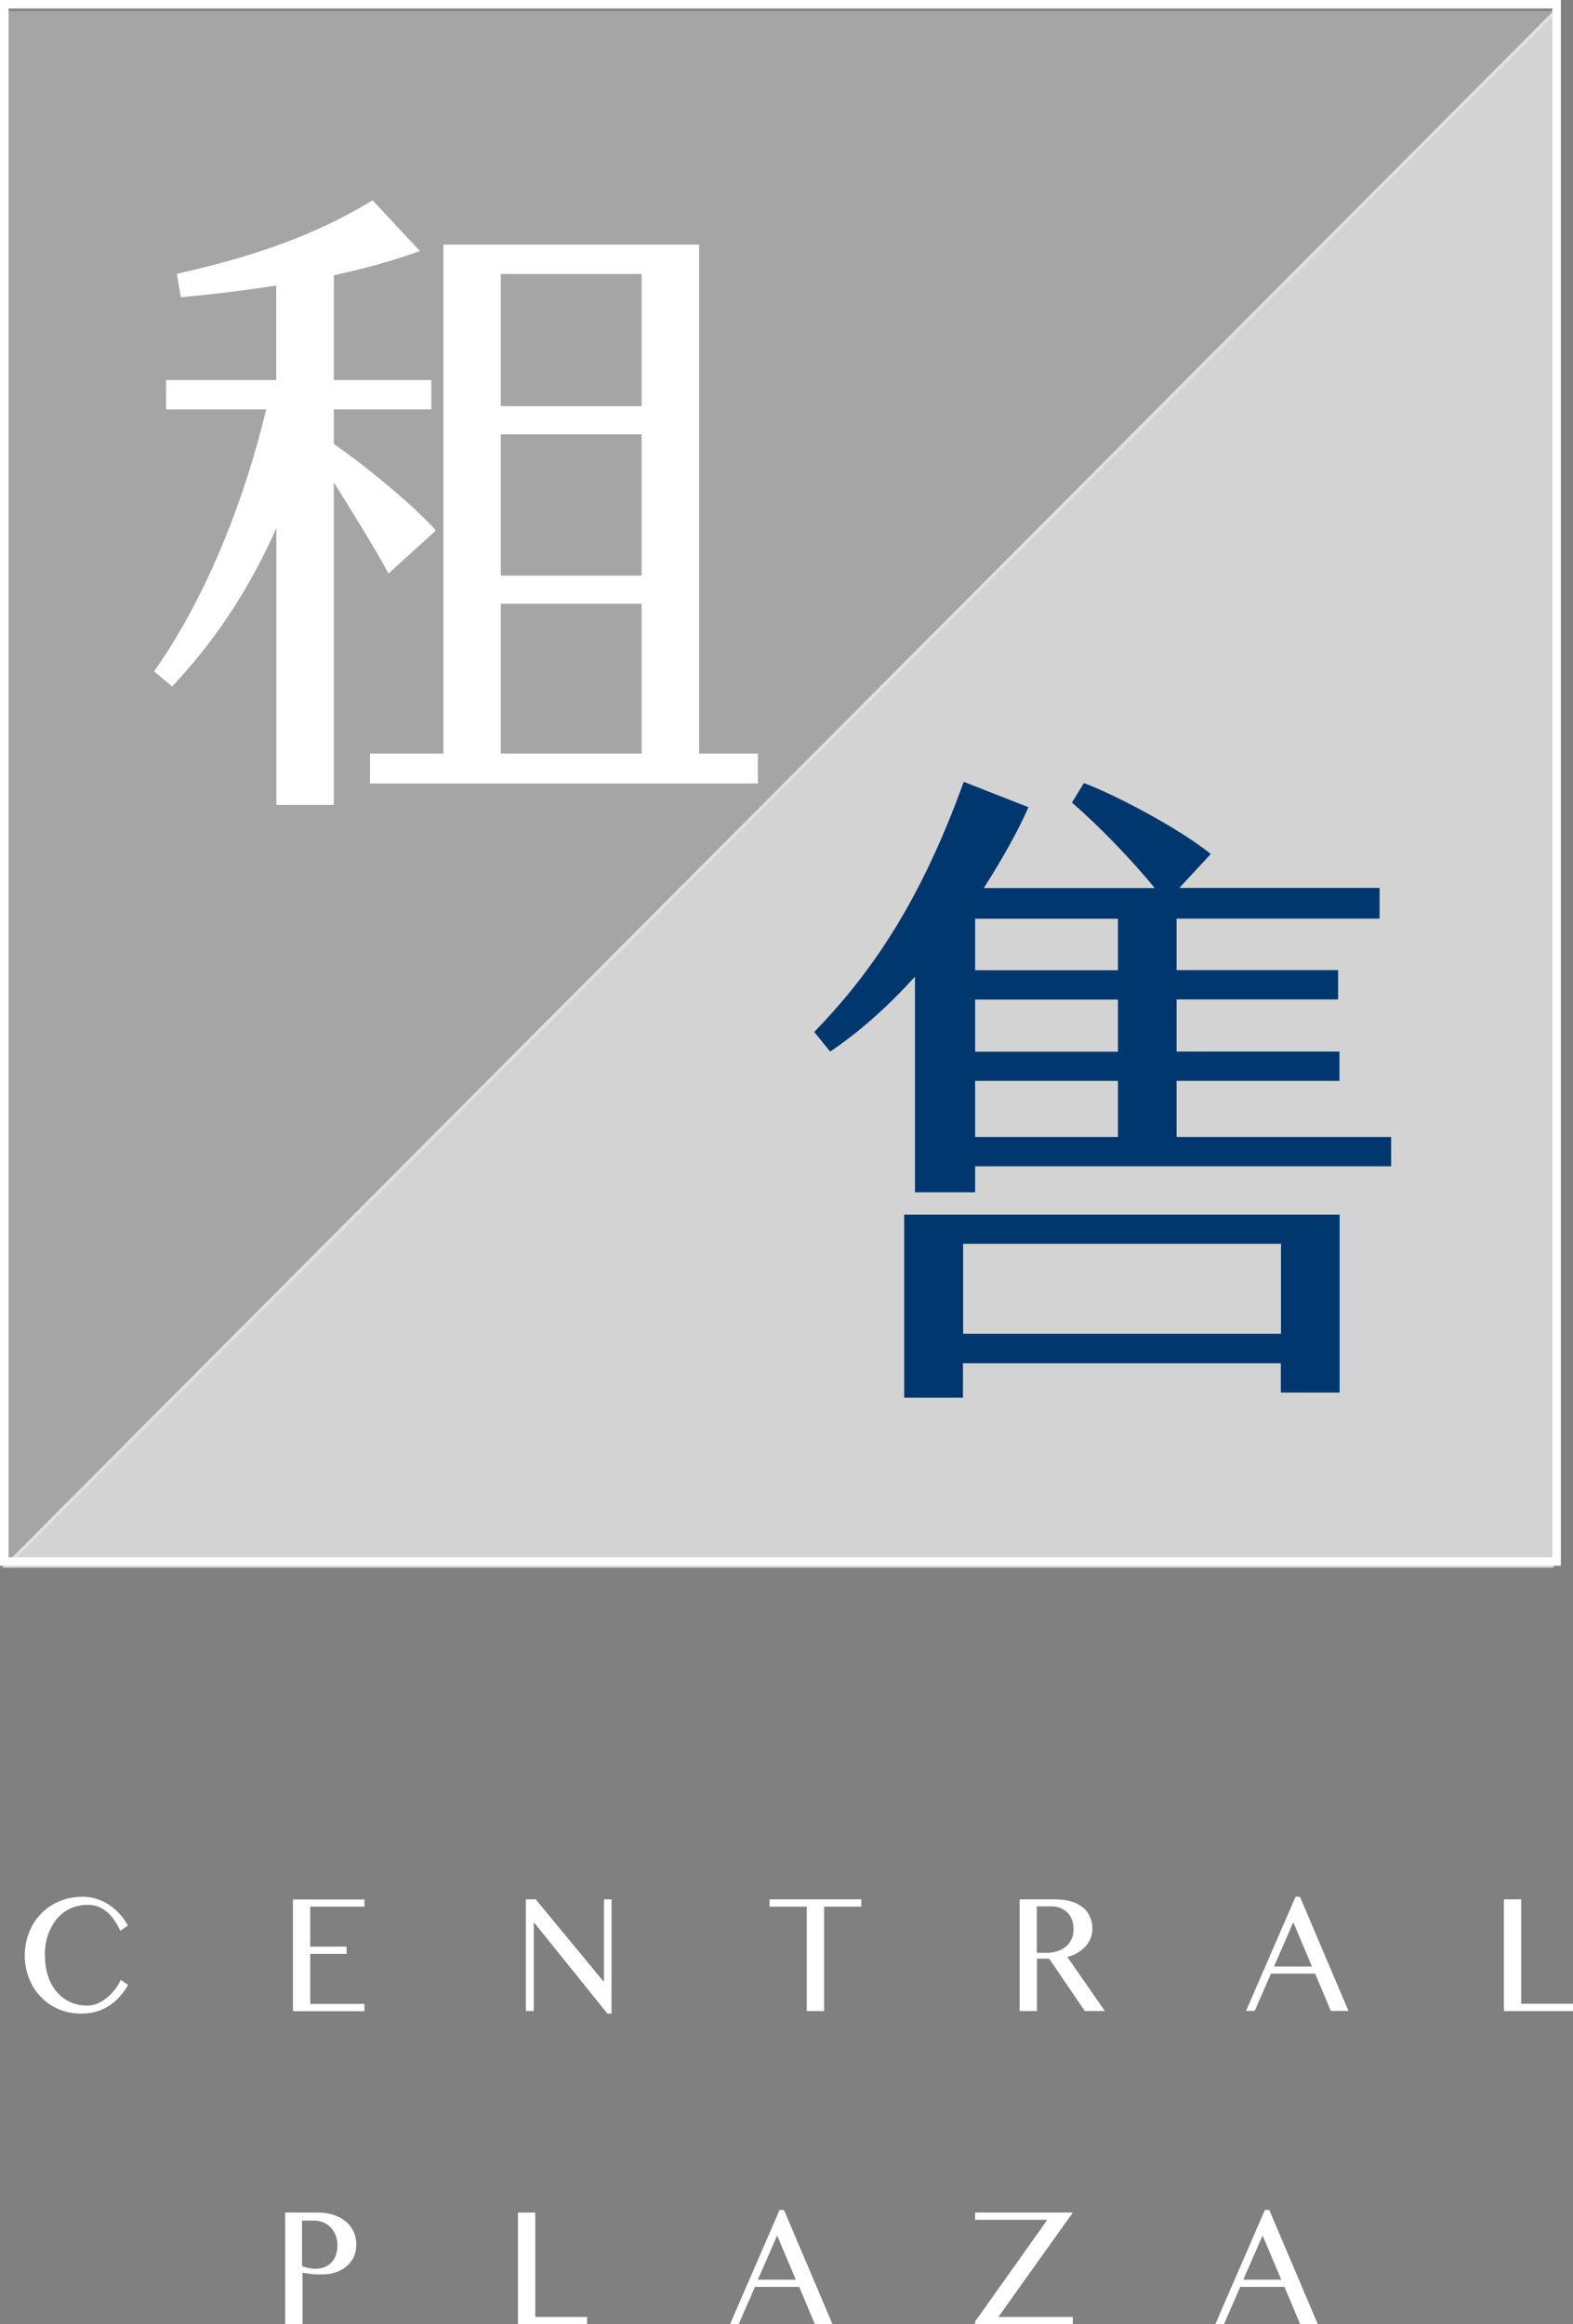
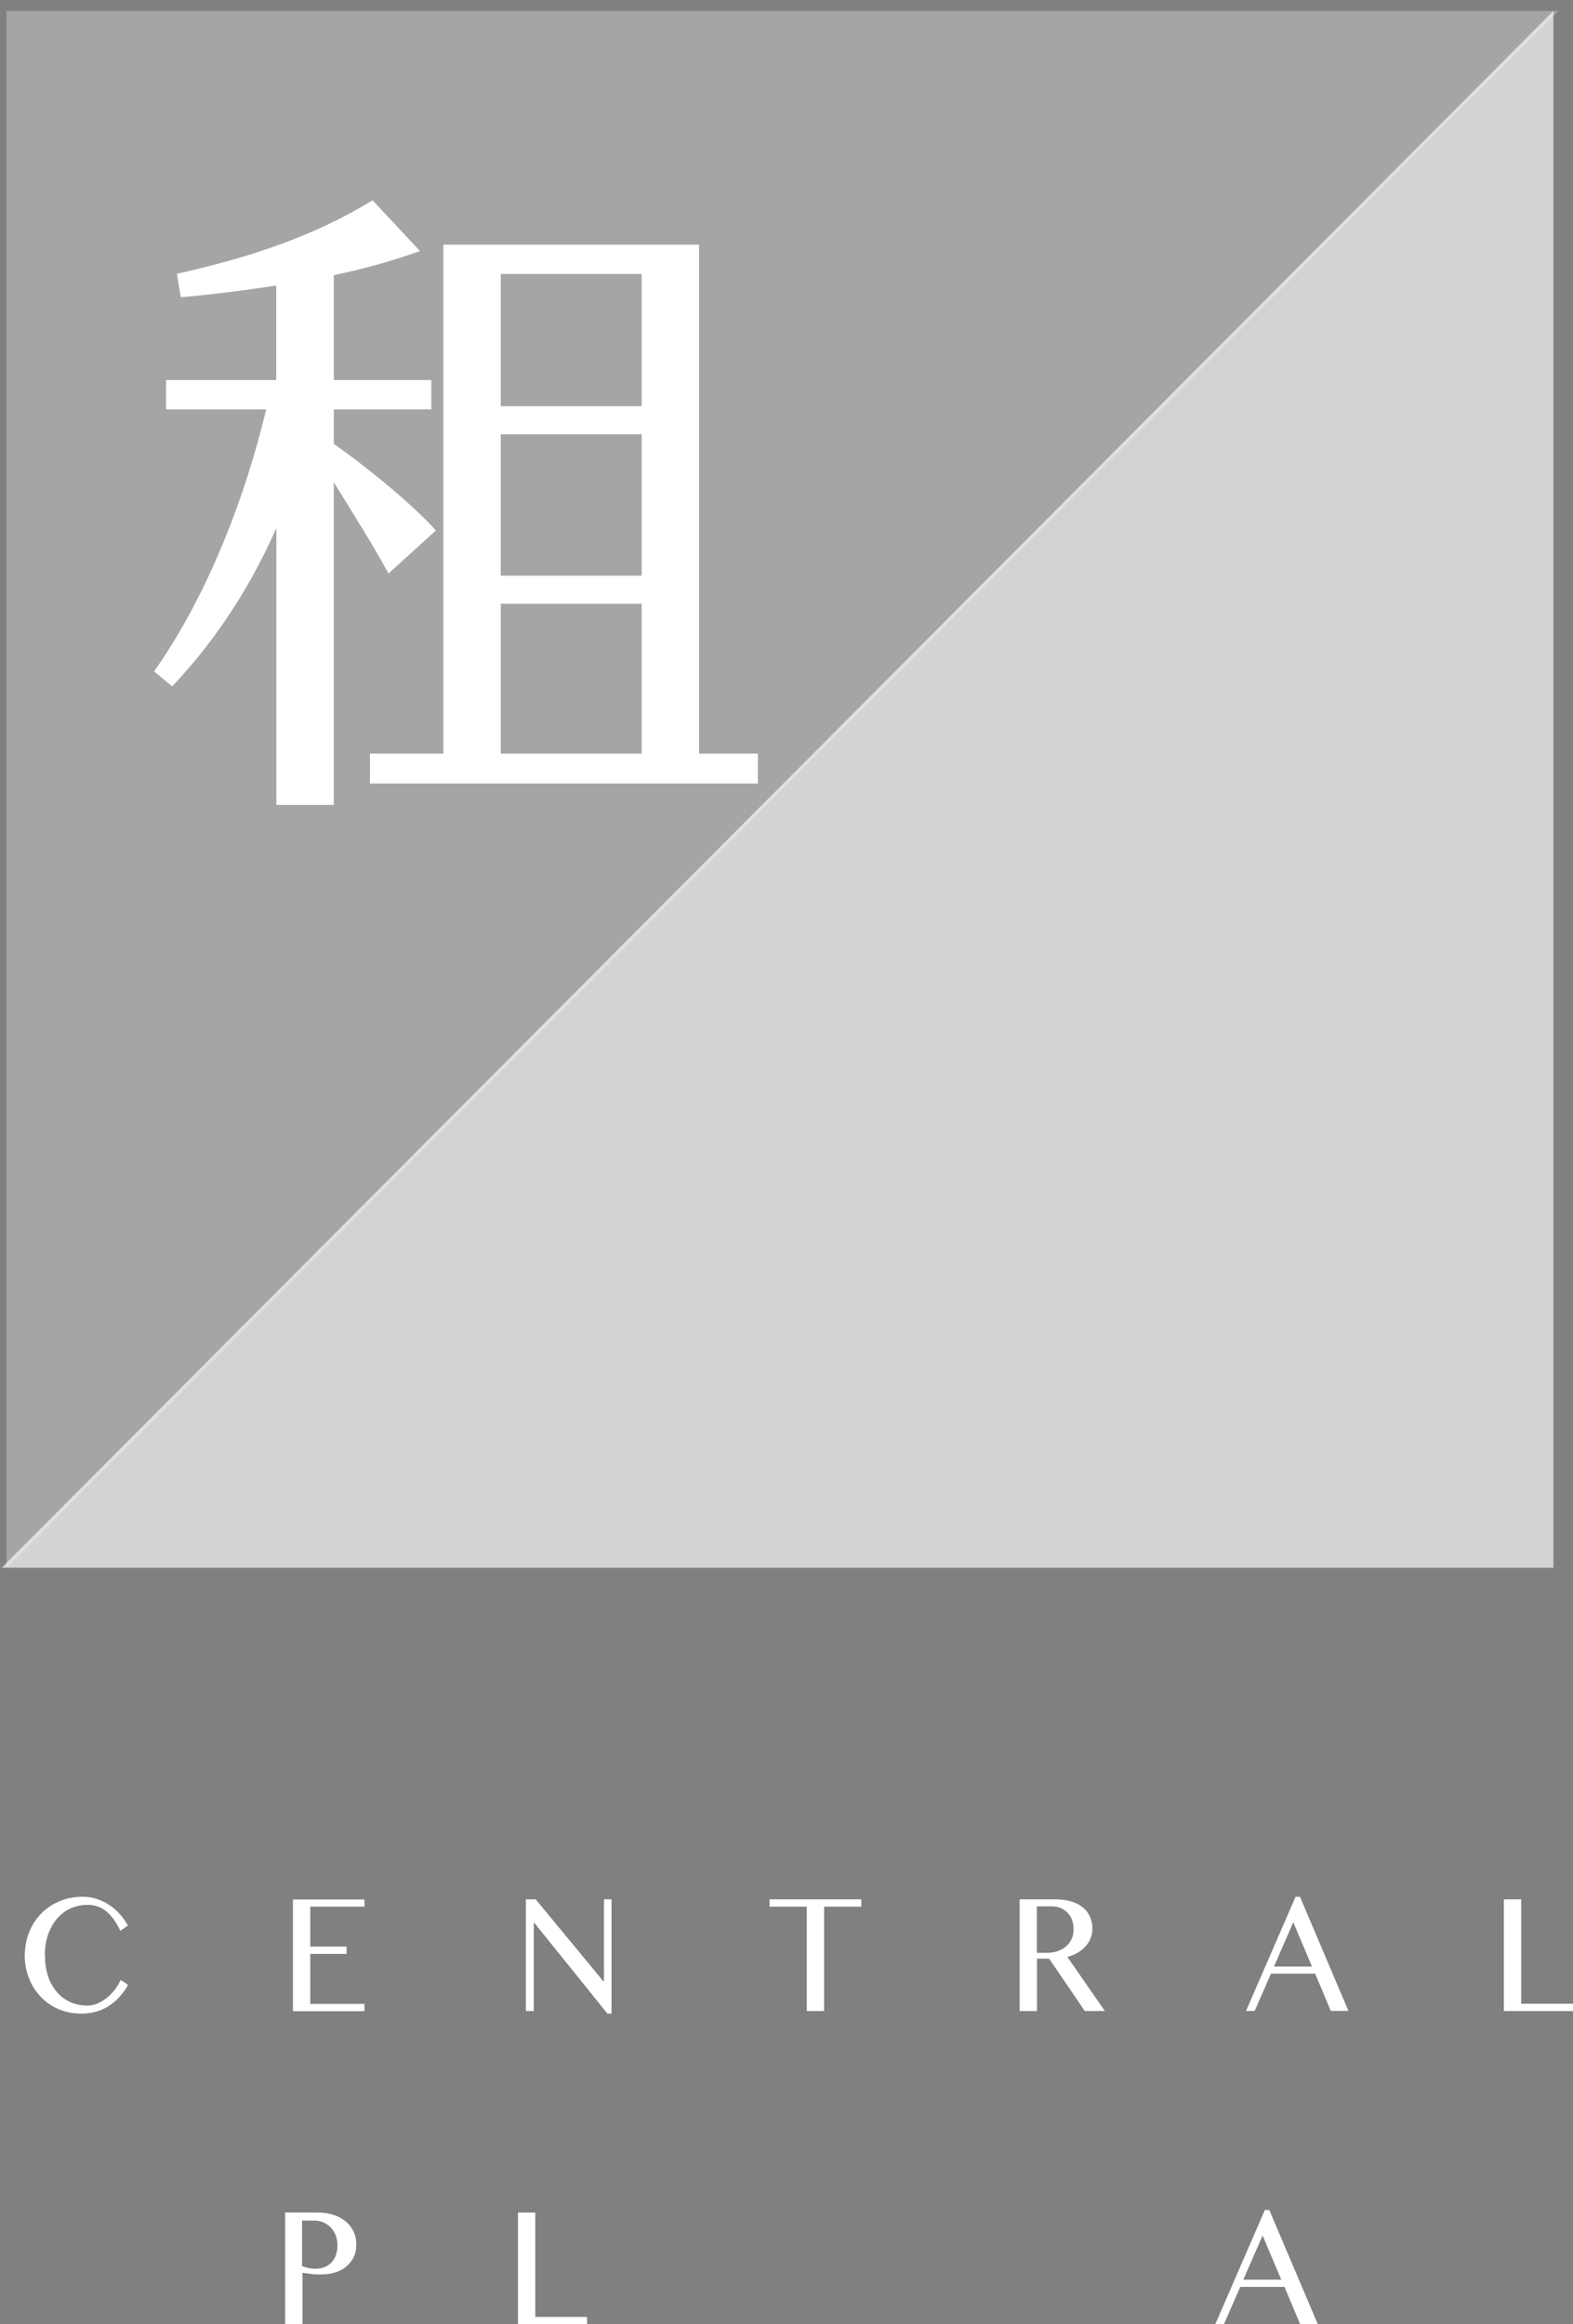
<svg xmlns="http://www.w3.org/2000/svg" id="_圖層_2" data-name="圖層 2" viewBox="0 0 103.53 152.94">
  <rect x="0" y="0" width="103.53" height="152.94" fill="#808080" stroke="none" />
  <defs>
    <style>
      .cls-1 {
        fill: #00376e;
      }

      .cls-2 {
        opacity: .29;
      }

      .cls-2, .cls-3, .cls-4 {
        fill: #fff;
      }

      .cls-3 {
        opacity: .65;
      }

      .cls-5 {
        fill: none;
        stroke: #fff;
        stroke-miterlimit: 10;
        stroke-width: .56px;
      }
    </style>
  </defs>
  <g id="_圖層_1-2" data-name="圖層 1">
    <g>
      <g>
        <path class="cls-4" d="M2.96,128.69c0,.51.07.97.21,1.38s.34.75.59,1.04c.25.28.55.5.89.65.34.15.71.22,1.11.22.24,0,.47-.05.69-.15.22-.1.43-.23.62-.39.19-.16.36-.34.51-.54.15-.2.27-.41.37-.61l.48.33c-.14.25-.3.49-.5.71-.19.23-.41.43-.66.6-.25.18-.53.32-.85.42s-.67.16-1.05.16c-.56,0-1.07-.1-1.53-.3s-.85-.48-1.18-.83c-.33-.35-.58-.75-.76-1.22s-.27-.95-.27-1.47c0-.34.04-.68.12-1.01s.2-.63.35-.92c.15-.29.34-.55.57-.79.22-.24.47-.44.76-.61.28-.17.59-.3.92-.4.33-.09.69-.14,1.07-.14s.69.05,1,.16.58.24.83.42c.25.17.47.37.67.6.2.23.36.46.5.71l-.5.35c-.28-.59-.6-1.03-.95-1.3-.35-.28-.75-.41-1.21-.41-.39,0-.76.08-1.1.23-.34.15-.64.38-.89.66-.25.29-.45.64-.6,1.05s-.22.88-.22,1.39Z" />
        <path class="cls-4" d="M23.99,124.99v.48h-3.57v2.63h2.39v.48h-2.39v3.29h3.57v.48h-4.71v-7.35h4.71Z" />
        <path class="cls-4" d="M34.62,124.99h.64l4.44,5.38h.05v-5.38h.5v7.52h-.27l-4.81-5.97h-.04v5.8h-.52v-7.35Z" />
        <path class="cls-4" d="M56.69,124.99v.48h-2.45v6.87h-1.14v-6.87h-2.45v-.48h6.04Z" />
        <path class="cls-4" d="M67.09,124.99h2.35c.41,0,.76.05,1.07.14s.56.23.77.4c.21.17.36.37.46.61.1.23.16.49.16.77,0,.23-.04.44-.12.64-.08.2-.19.38-.34.54s-.32.3-.52.42-.43.21-.67.27l2.47,3.56h-1.32l-2.35-3.45h-.8v3.45h-1.14v-7.35ZM68.23,128.51h.66c.26,0,.49-.04.71-.11.22-.07.4-.18.56-.31.16-.13.28-.3.37-.49s.13-.41.13-.65c0-.22-.04-.42-.1-.61-.07-.18-.17-.34-.3-.47-.13-.13-.28-.23-.45-.31-.18-.07-.37-.11-.57-.11h-1v3.06Z" />
        <path class="cls-4" d="M85.56,124.82l3.19,7.51h-1.16l-1.03-2.45h-2.91l-1.07,2.45h-.57l3.26-7.51h.29ZM83.85,129.41h2.5l-1.23-2.91-1.27,2.91Z" />
        <path class="cls-4" d="M98.98,124.99h1.14v6.87h3.41v.48h-4.55v-7.35Z" />
        <path class="cls-4" d="M18.75,145.6h2.15c.35,0,.69.04,1,.14.31.09.58.23.81.41.23.18.41.4.54.66.13.26.2.56.2.89s-.06.62-.19.87c-.13.25-.3.45-.51.62-.21.16-.45.28-.71.36-.27.08-.54.12-.81.12-.12,0-.24,0-.37,0-.13,0-.25-.01-.37-.03s-.23-.02-.33-.04c-.1-.01-.19-.03-.25-.04v3.4h-1.14v-7.35ZM19.89,149.13c.13.05.27.09.41.12.15.03.3.05.45.05.25,0,.46-.04.64-.12.18-.08.34-.19.46-.33.12-.14.21-.3.27-.49.06-.19.09-.39.09-.6,0-.25-.04-.47-.12-.67-.08-.2-.19-.37-.32-.51-.14-.14-.3-.25-.49-.33-.19-.08-.38-.12-.59-.12h-.81v2.99Z" />
        <path class="cls-4" d="M34.09,145.6h1.14v6.87h3.41v.48h-4.55v-7.35Z" />
-         <path class="cls-4" d="M51.6,145.43l3.19,7.51h-1.16l-1.03-2.45h-2.91l-1.07,2.45h-.57l3.26-7.51h.29ZM49.88,150.02h2.5l-1.23-2.91-1.27,2.91Z" />
-         <path class="cls-4" d="M70.61,145.6l-4.9,6.87h4.9v.48h-6.43v-.18l4.75-6.69h-4.75v-.48h6.43Z" />
        <path class="cls-4" d="M83.54,145.43l3.19,7.51h-1.16l-1.03-2.45h-2.91l-1.07,2.45h-.57l3.26-7.51h.29ZM81.83,150.02h2.5l-1.23-2.91-1.27,2.91Z" />
      </g>
      <g>
        <polygon class="cls-2" points=".43 103.17 102.56 .72 .43 .72 .43 103.17" />
        <polygon class="cls-3" points="102.24 .72 .11 103.17 102.24 103.17 102.24 .72" />
-         <rect class="cls-5" x=".28" y=".28" width="102.17" height="102.48" />
        <path class="cls-4" d="M21.97,31.75v21.22h-3.78v-18.22c-1.58,3.56-3.74,7.12-6.86,10.42l-1.19-.99c3.34-4.72,5.89-11.02,7.38-17.24h-6.59v-1.93h7.25v-6.22c-2.2.34-4.35.6-6.28.77l-.26-1.54c4.92-1.11,9.05-2.49,12.88-4.84l3.12,3.34c-1.67.6-3.6,1.16-5.67,1.59v6.9h6.42v1.93h-6.42v2.27c2.33,1.63,5.32,4.12,6.72,5.7l-3.12,2.83c-.88-1.63-2.29-3.9-3.6-6ZM49.88,49.59v1.97h-25.53v-1.97h4.83V16.1h16.83v33.49h3.87ZM42.23,18.03h-9.27v8.7h9.27v-8.7ZM42.23,28.58h-9.27v9.3h9.27v-9.3ZM42.23,39.73h-9.27v9.86h9.27v-9.86Z" />
-         <path class="cls-1" d="M91.56,74.82v1.93h-27.38v1.71h-3.96v-14.19c-1.71,1.89-3.6,3.6-5.58,4.93l-1.05-1.29c3.78-3.9,6.99-8.58,9.84-16.46l4.26,1.67c-.7,1.59-1.71,3.39-2.94,5.32h11.25c-1.54-1.89-3.74-4.16-5.45-5.62l.79-1.29c2.37.9,6.46,3.13,8.35,4.67l-2.07,2.23h13.18v2.02h-13.36v3.39h10.63v1.93h-10.63v3.43h10.72v1.93h-10.72v3.69h14.11ZM59.52,79.93h28.65v11.71h-3.87v-1.93h-20.92v2.27h-3.87v-12.05ZM63.39,81.85v5.92h20.92v-5.92h-20.92ZM73.58,60.46h-9.4v3.39h9.4v-3.39ZM73.58,65.78h-9.4v3.43h9.4v-3.43ZM64.18,74.82h9.4v-3.69h-9.4v3.69Z" />
      </g>
    </g>
  </g>
</svg>